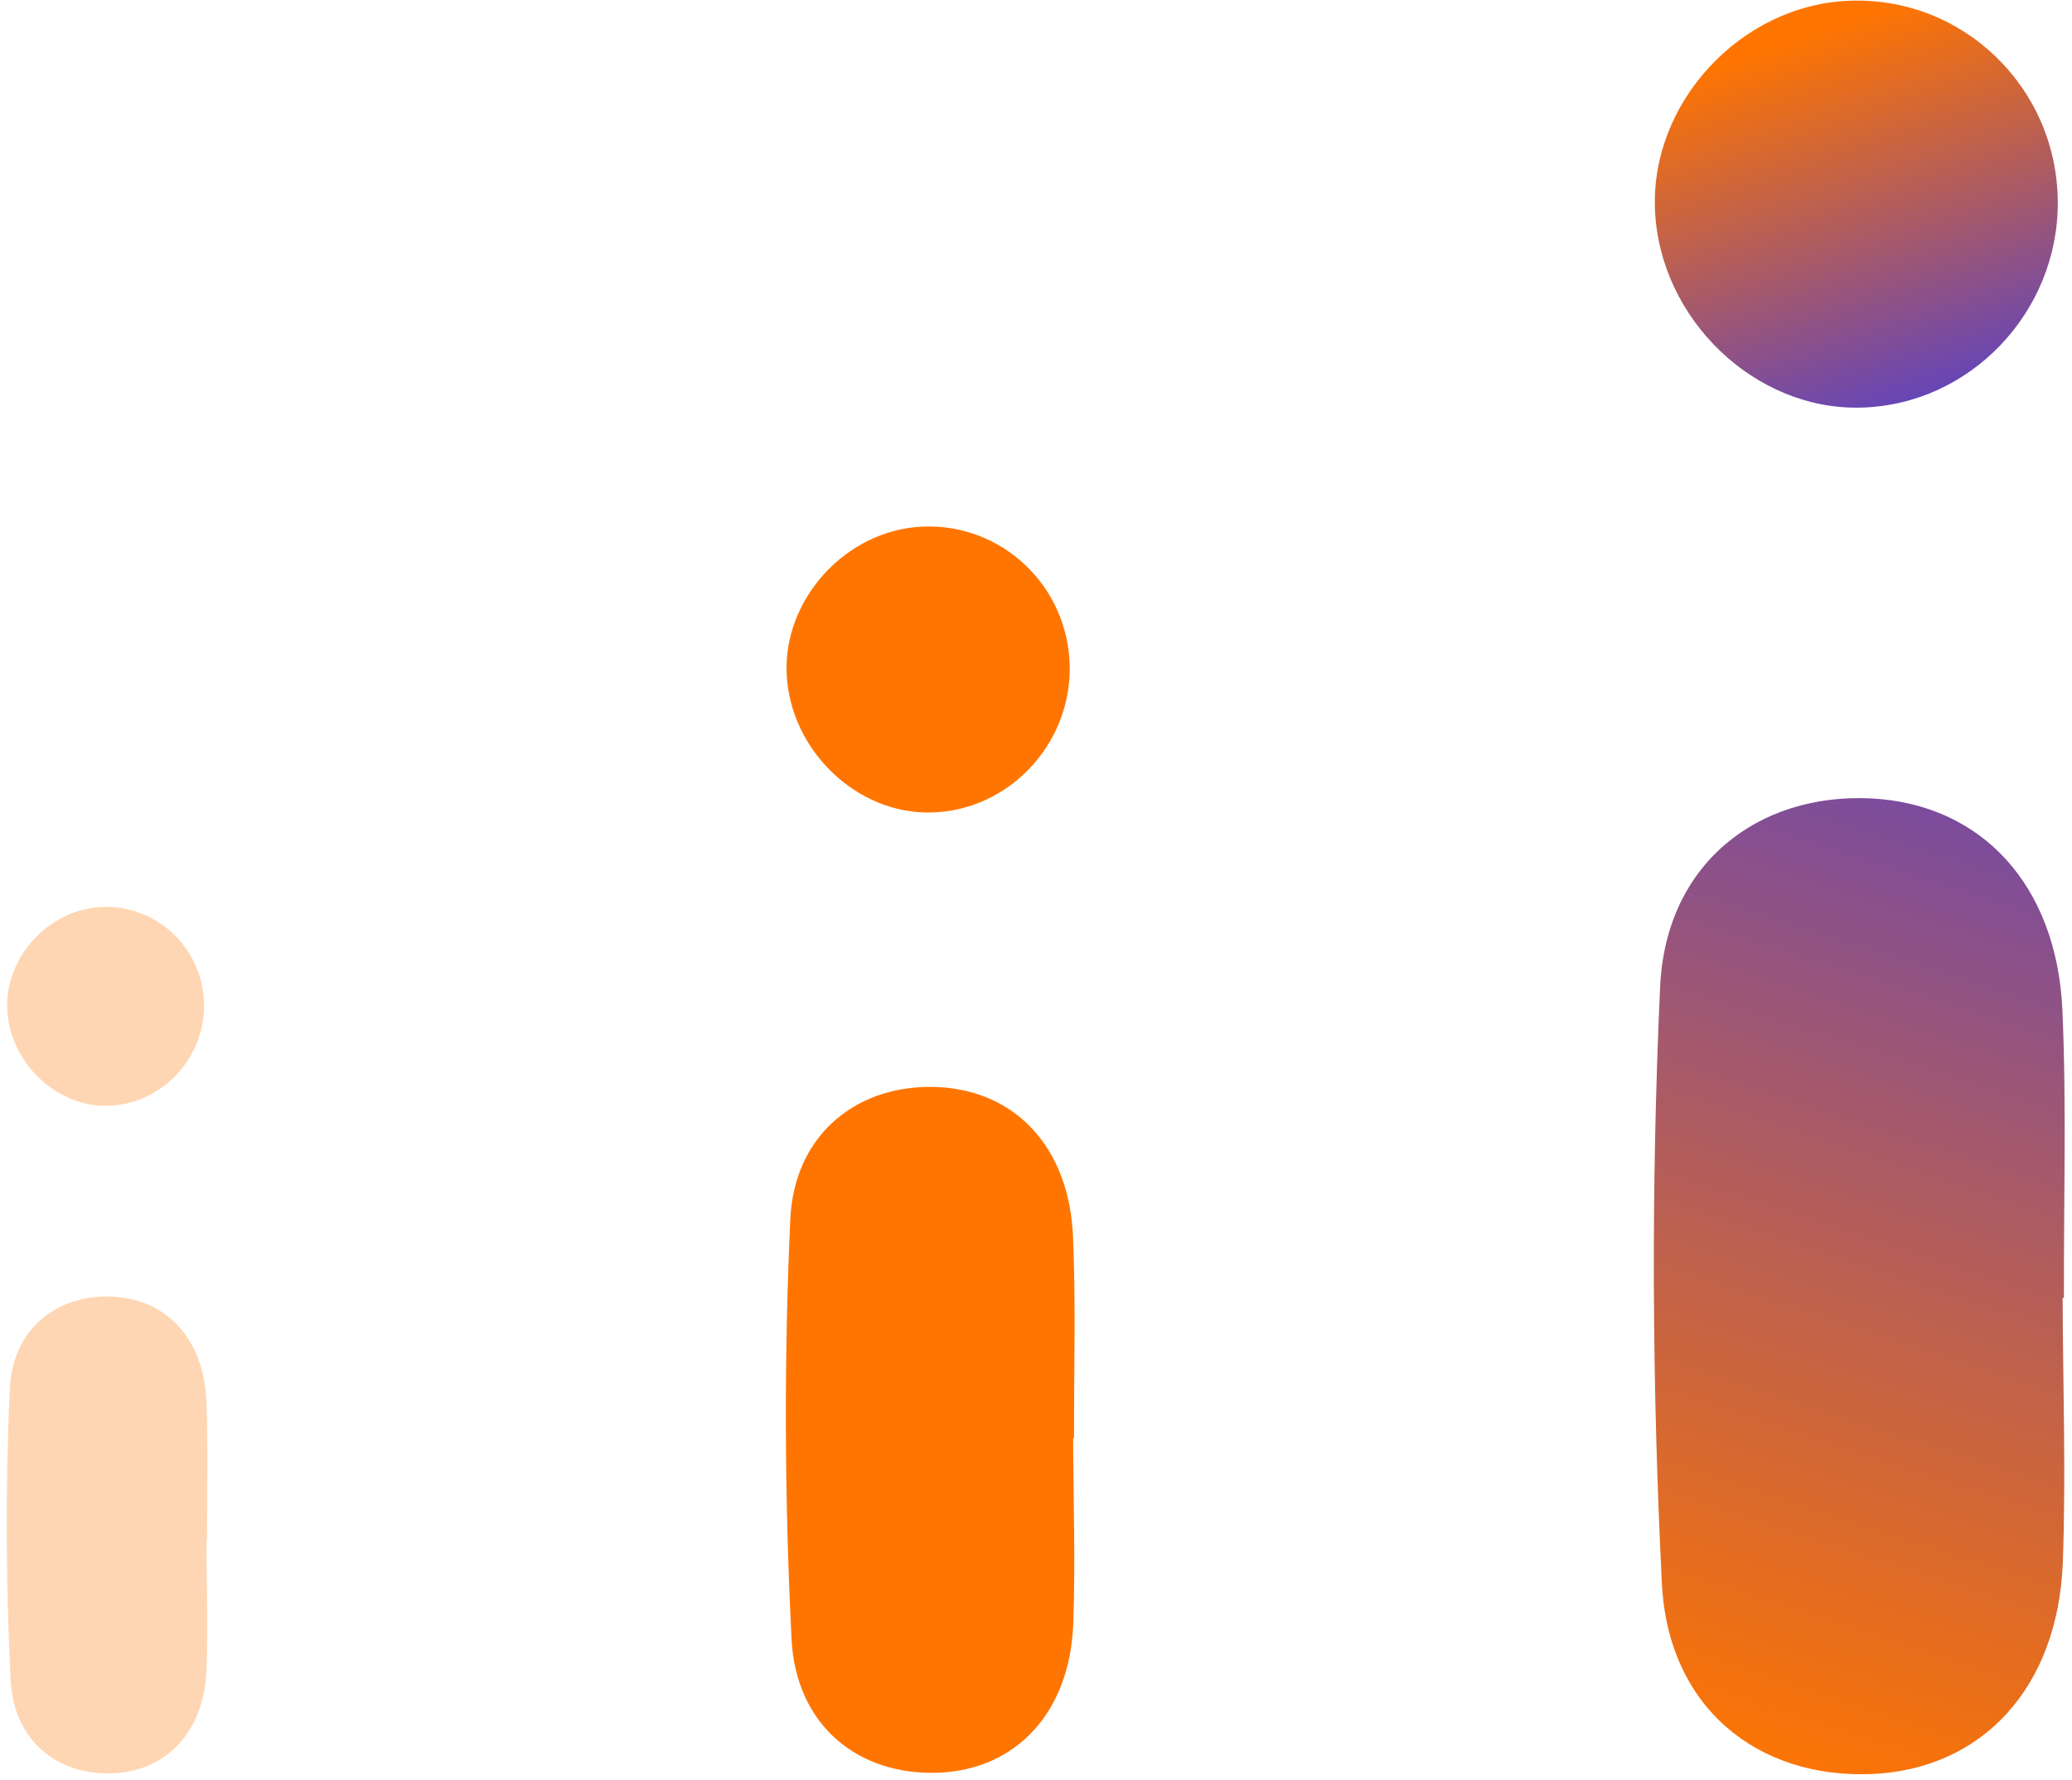
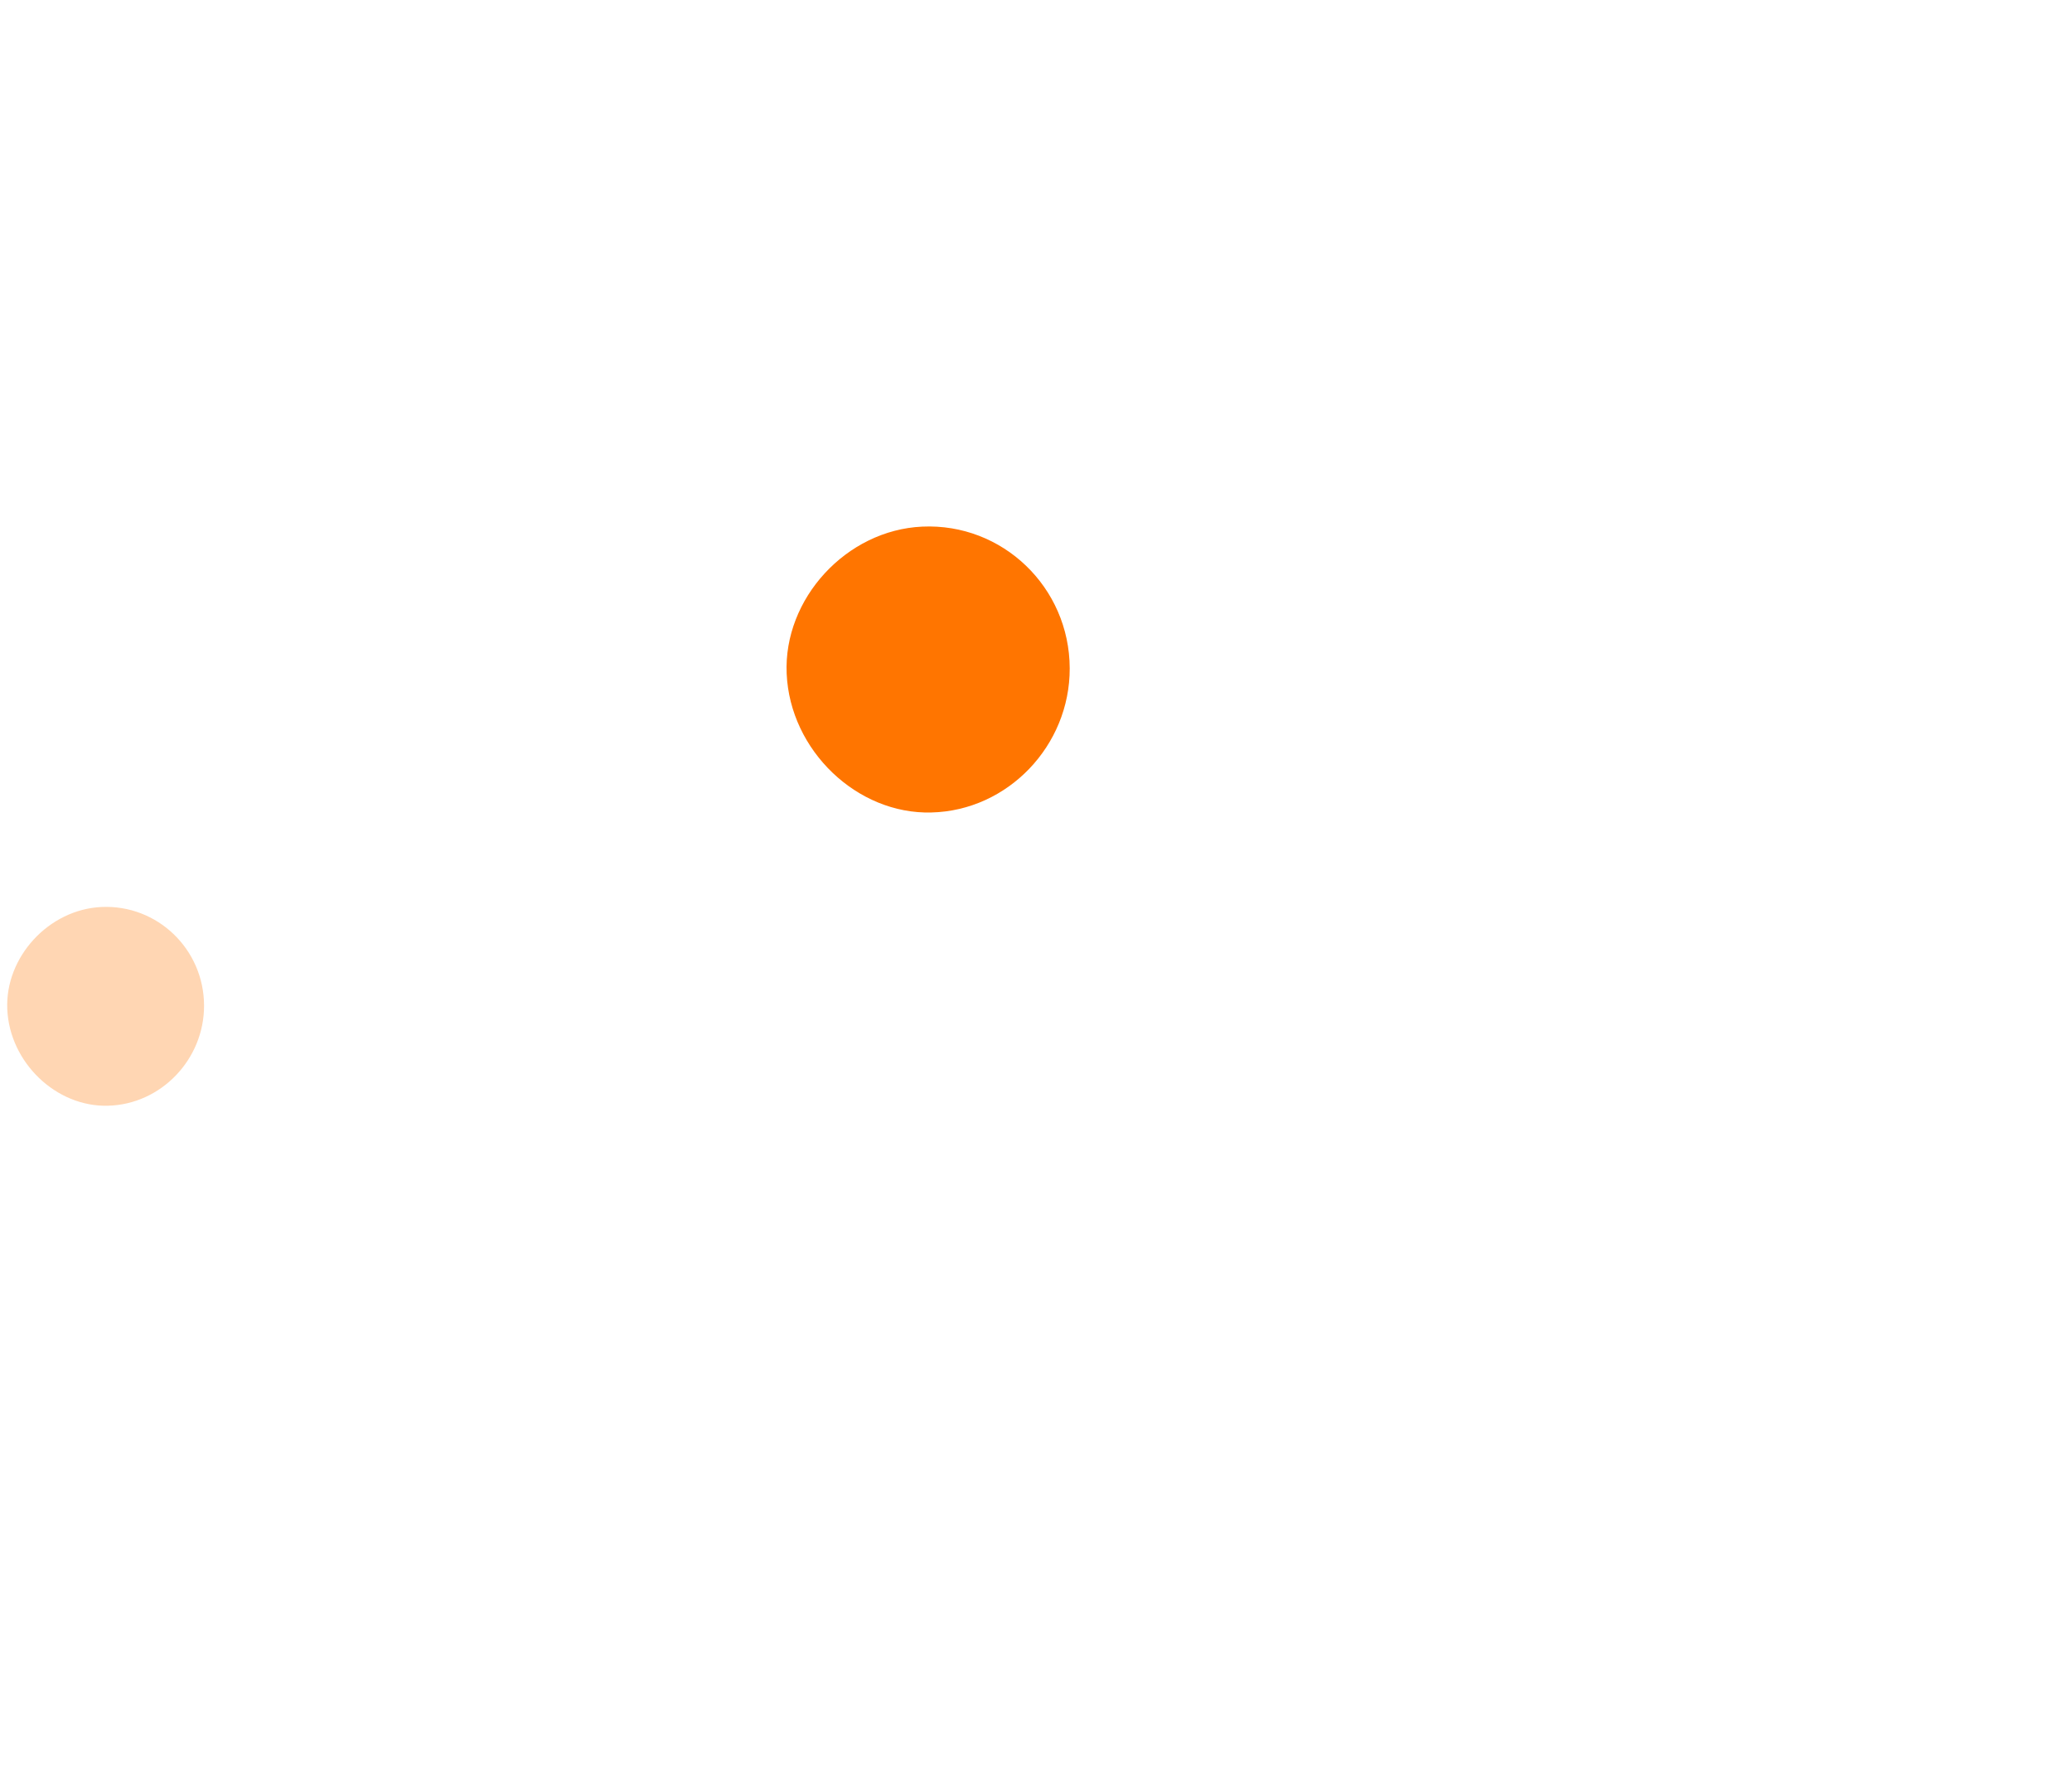
<svg xmlns="http://www.w3.org/2000/svg" width="327" height="281" viewBox="0 0 327 281" fill="none">
-   <path d="M32.579 243.176C32.599 249.983 32.843 256.814 32.59 263.621C32.197 273.299 26.33 279.539 17.84 279.894C9.1 280.251 2.156 274.811 1.681 265.186C0.915 249.899 0.844 234.508 1.544 219.217C1.962 209.691 9.097 204.235 17.814 204.666C26.307 205.098 32.136 211.328 32.562 221.029C32.882 228.393 32.656 235.785 32.678 243.176C32.653 243.176 32.603 243.176 32.579 243.176Z" fill="#FFD6B3" />
  <path d="M17.033 174.529C8.879 174.755 1.521 167.724 1.149 159.308C0.778 151.068 7.695 143.54 16.022 143.161C24.82 142.756 32.177 149.812 32.204 158.71C32.229 167.203 25.41 174.327 17.033 174.529Z" fill="#FFD6B3" />
-   <path d="M169.361 226.985C169.39 236.776 169.741 246.602 169.377 256.394C168.812 270.315 160.373 279.29 148.16 279.802C135.589 280.314 125.601 272.489 124.917 258.645C123.815 236.656 123.714 214.517 124.72 192.521C125.322 178.82 135.585 170.971 148.123 171.591C160.34 172.212 168.725 181.175 169.338 195.128C169.798 205.722 169.472 216.354 169.504 226.985C169.468 226.985 169.397 226.985 169.361 226.985Z" fill="#FF7500" />
  <path d="M146.998 128.242C135.27 128.568 124.687 118.455 124.151 106.348C123.617 94.496 133.567 83.668 145.545 83.123C158.2 82.54 168.783 92.689 168.821 105.488C168.857 117.705 159.048 127.952 146.998 128.242Z" fill="#FF7500" />
-   <path d="M325.524 204.855C325.566 218.788 326.065 232.771 325.548 246.706C324.742 266.516 312.734 279.289 295.353 280.017C277.464 280.746 263.25 269.611 262.277 249.91C260.709 218.617 260.565 187.112 261.996 155.81C262.853 136.312 277.458 125.142 295.301 126.025C312.687 126.909 324.619 139.663 325.491 159.52C326.146 174.595 325.683 189.725 325.728 204.854C325.677 204.854 325.575 204.855 325.524 204.855Z" fill="url(#paint0_linear_22_3933)" />
-   <path d="M293.701 64.336C277.011 64.8 261.95 50.408 261.188 33.18C260.428 16.314 274.588 0.903 291.633 0.128C309.641 -0.702 324.702 13.742 324.756 31.956C324.808 49.342 310.849 63.923 293.701 64.336Z" fill="url(#paint1_linear_22_3933)" />
  <defs>
    <linearGradient id="paint0_linear_22_3933" x1="274" y1="280" x2="364.359" y2="3.468" gradientUnits="userSpaceOnUse">
      <stop stop-color="#FF7500" />
      <stop offset="0.634" stop-color="#6244BB" />
    </linearGradient>
    <linearGradient id="paint1_linear_22_3933" x1="261.104" y1="13.394" x2="293.054" y2="105.926" gradientUnits="userSpaceOnUse">
      <stop stop-color="#FF7500" />
      <stop offset="0.634" stop-color="#6244BB" />
    </linearGradient>
  </defs>
</svg>